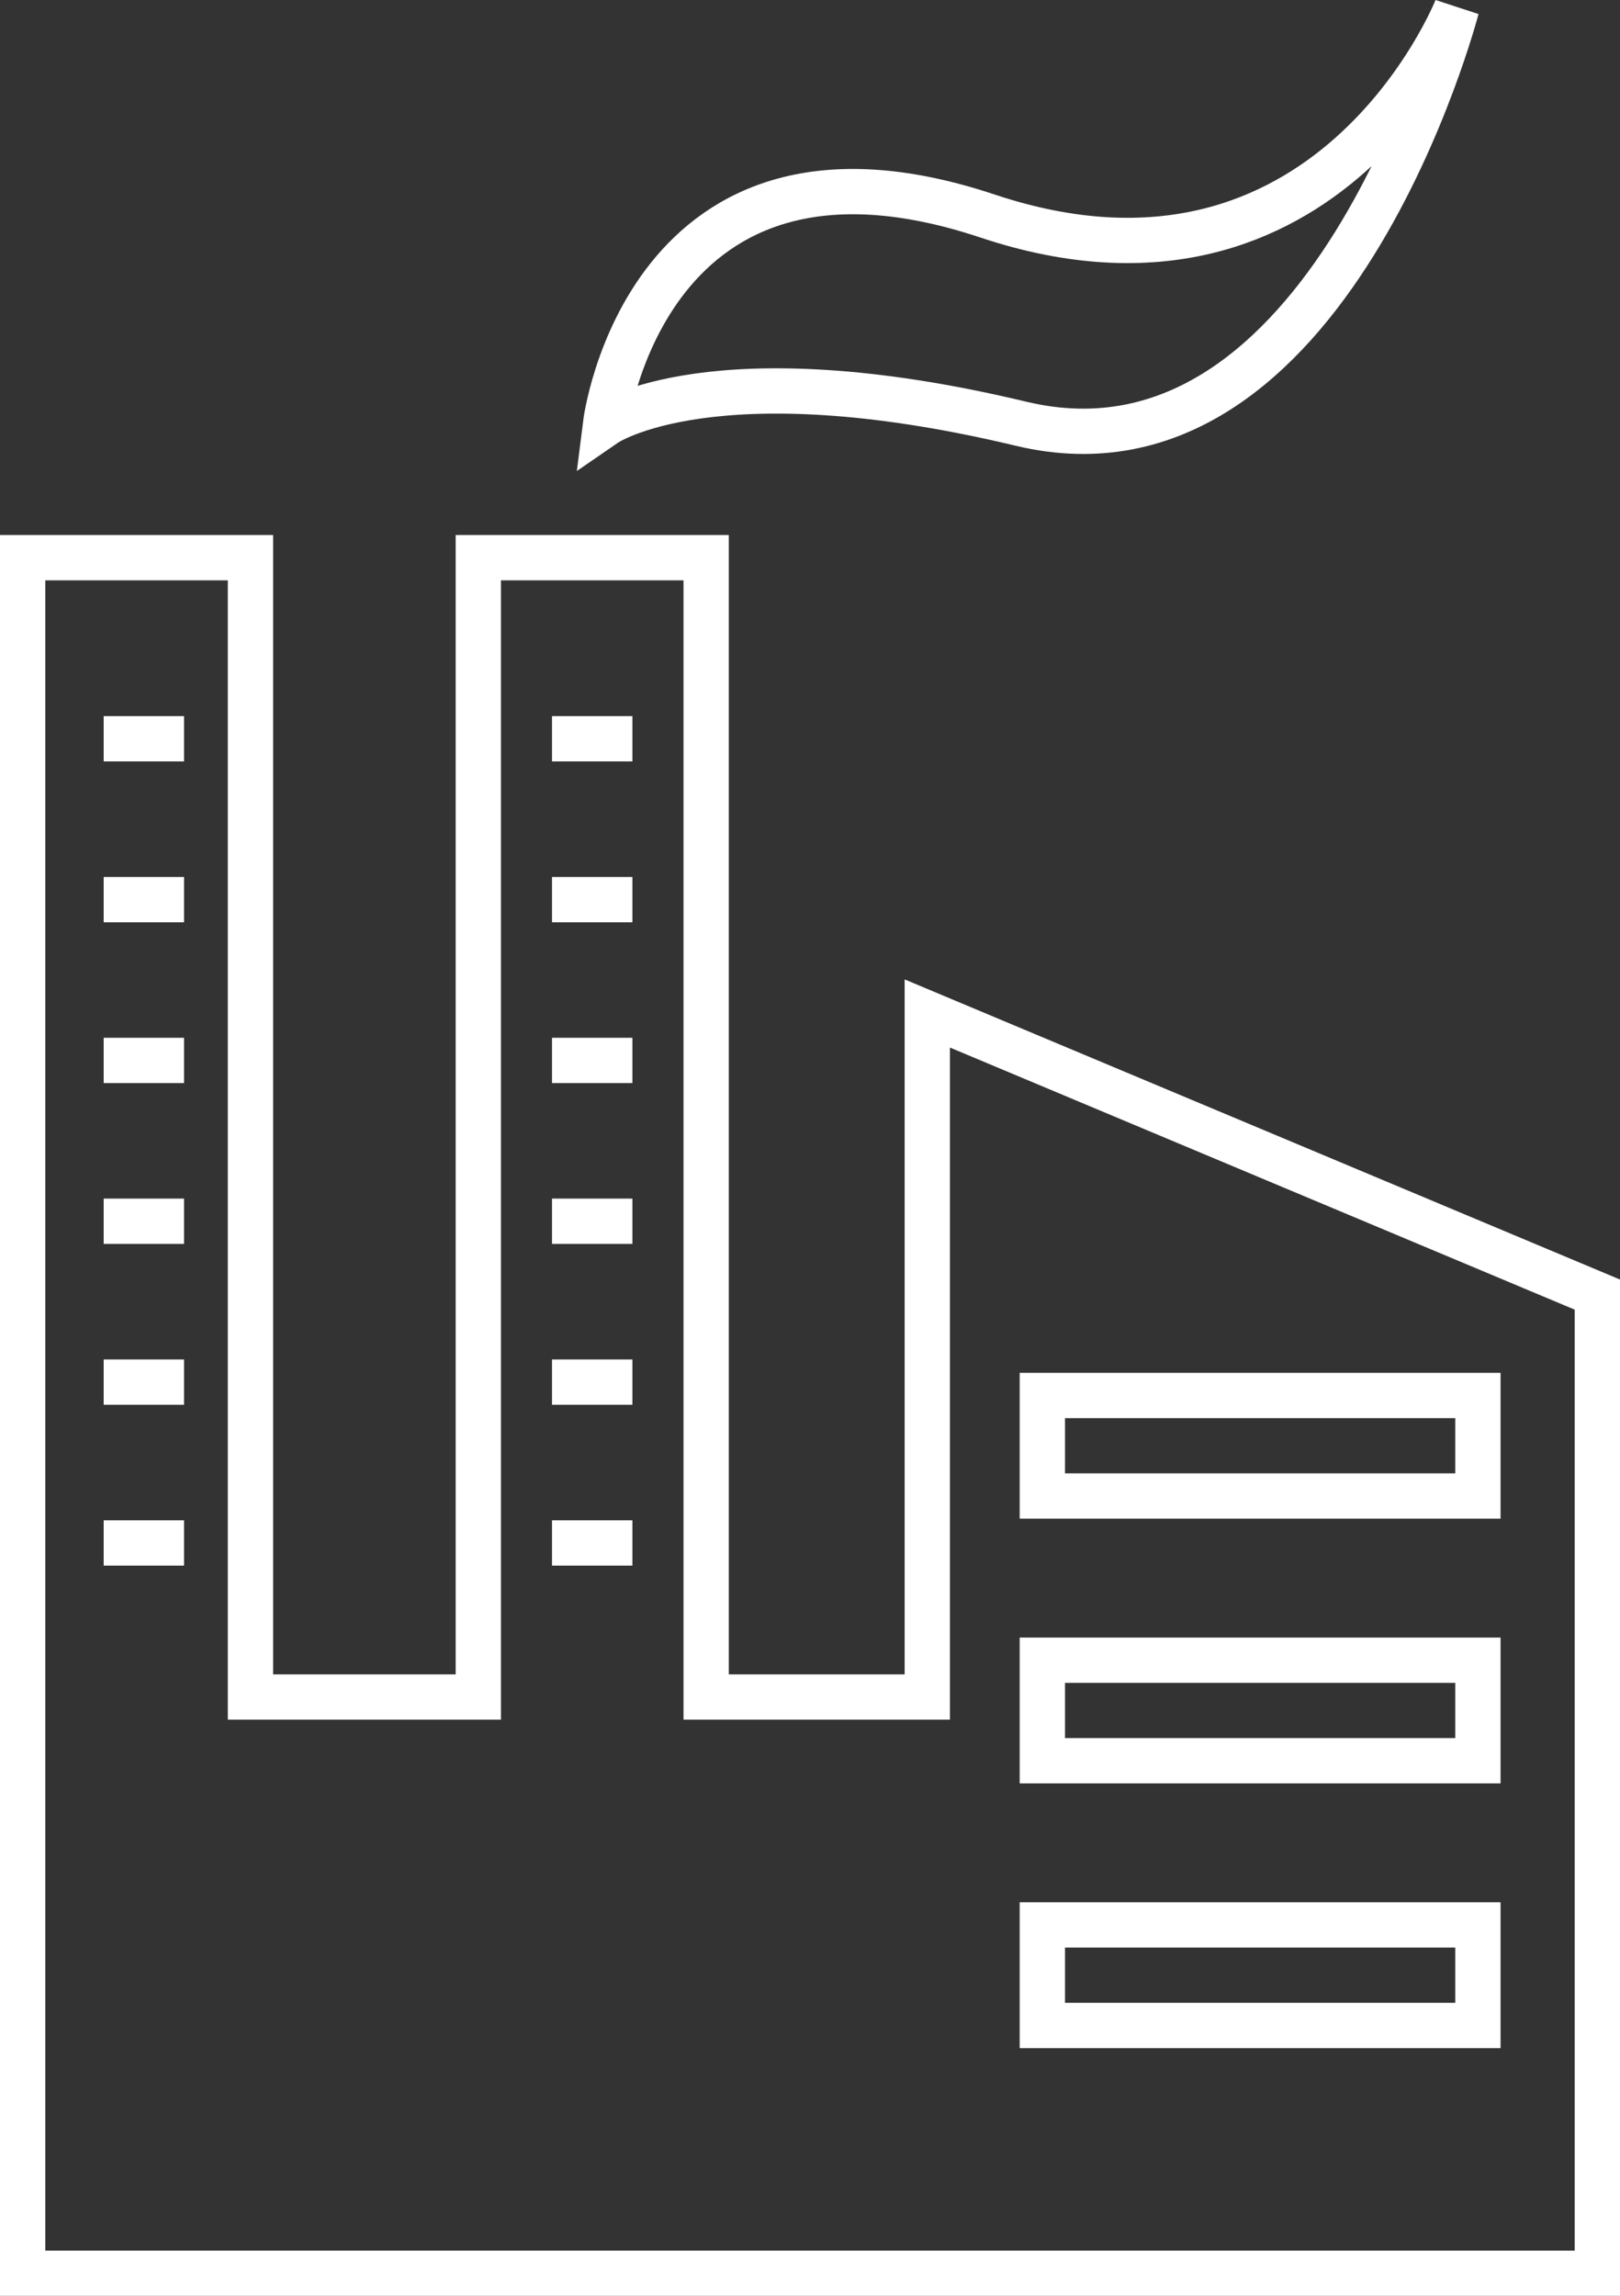
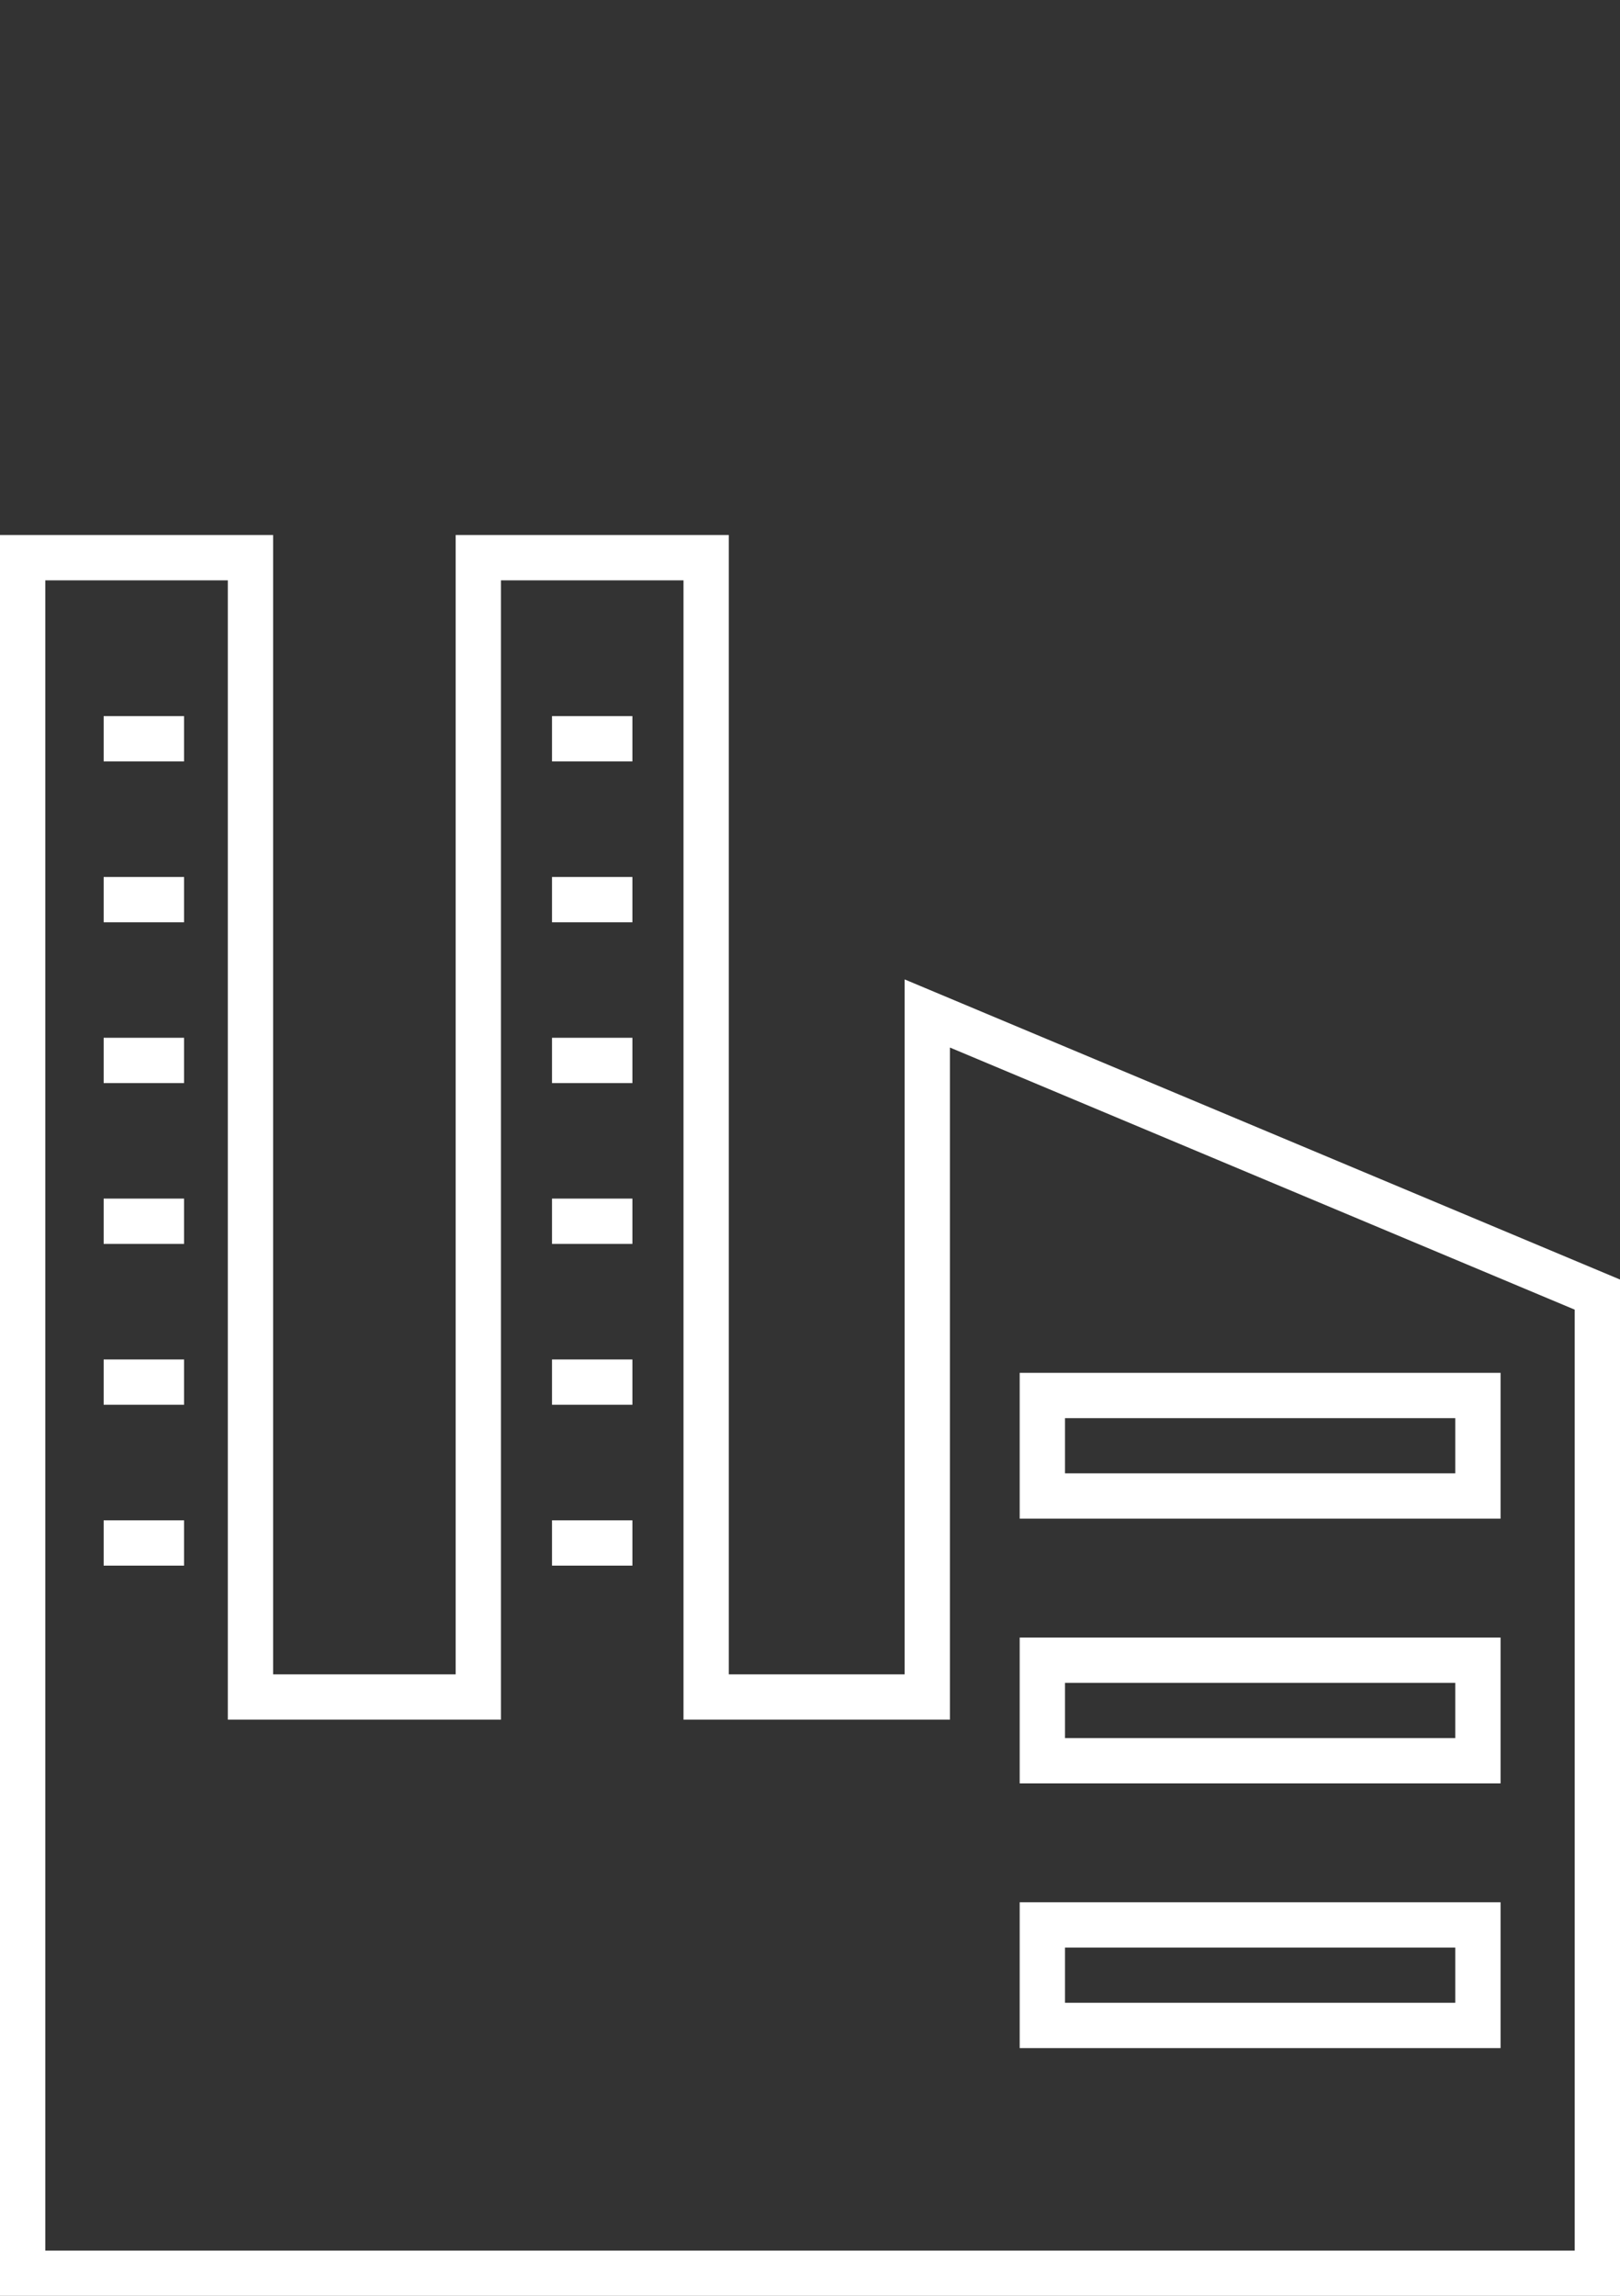
<svg xmlns="http://www.w3.org/2000/svg" width="71.527" height="101.367" viewBox="0 0 71.527 101.367">
  <rect x="0" y="0" width="71.527" height="101.367" fill="#333333" stroke="none" />
  <g id="업무분야_-_산업안전_중대재해" data-name="업무분야 - 산업안전 / 중대재해" transform="translate(-250.252 137.908)">
    <path id="Path_487" data-name="Path 487" d="M41.192,47.842V78.019H31.428v-50.3H21.369v50.3H11.309v-50.3H1.25v75.741H70.777V60.253Z" transform="translate(250.002 -141.005)" fill="none" stroke="#fff" stroke-width="2" />
    <rect id="Rectangle_179" data-name="Rectangle 179" width="19.231" height="4.437" transform="translate(296.274 -76.297)" fill="none" stroke="#fff" stroke-width="2" />
    <rect id="Rectangle_180" data-name="Rectangle 180" width="19.231" height="4.438" transform="translate(296.274 -64.61)" fill="none" stroke="#fff" stroke-width="2" />
    <rect id="Rectangle_181" data-name="Rectangle 181" width="19.231" height="4.438" transform="translate(296.274 -52.923)" fill="none" stroke="#fff" stroke-width="2" />
-     <path id="Path_488" data-name="Path 488" d="M30.177,18.8S31.953,4.6,47.041,9.63,67.751.46,67.751.46,62.13,22.057,48.521,18.8,30.177,18.8,30.177,18.8Z" transform="translate(246.813 -138)" fill="none" stroke="#fff" stroke-width="2" />
    <line id="Line_150" data-name="Line 150" x2="3.55" transform="translate(274.624 -105.292)" fill="none" stroke="#fff" stroke-width="2" />
    <line id="Line_151" data-name="Line 151" x2="3.55" transform="translate(274.624 -98.189)" fill="none" stroke="#fff" stroke-width="2" />
    <line id="Line_152" data-name="Line 152" x2="3.55" transform="translate(274.624 -91.09)" fill="none" stroke="#fff" stroke-width="2" />
    <line id="Line_153" data-name="Line 153" x2="3.55" transform="translate(274.624 -83.99)" fill="none" stroke="#fff" stroke-width="2" />
    <line id="Line_154" data-name="Line 154" x2="3.55" transform="translate(274.624 -76.888)" fill="none" stroke="#fff" stroke-width="2" />
    <line id="Line_155" data-name="Line 155" x2="3.55" transform="translate(274.624 -69.786)" fill="none" stroke="#fff" stroke-width="2" />
    <line id="Line_156" data-name="Line 156" x2="3.55" transform="translate(254.829 -105.292)" fill="none" stroke="#fff" stroke-width="2" />
    <line id="Line_157" data-name="Line 157" x2="3.55" transform="translate(254.829 -98.189)" fill="none" stroke="#fff" stroke-width="2" />
    <line id="Line_158" data-name="Line 158" x2="3.55" transform="translate(254.829 -91.09)" fill="none" stroke="#fff" stroke-width="2" />
    <line id="Line_159" data-name="Line 159" x2="3.55" transform="translate(254.829 -83.99)" fill="none" stroke="#fff" stroke-width="2" />
    <line id="Line_160" data-name="Line 160" x2="3.55" transform="translate(254.829 -76.888)" fill="none" stroke="#fff" stroke-width="2" />
    <line id="Line_161" data-name="Line 161" x2="3.55" transform="translate(254.829 -69.786)" fill="none" stroke="#fff" stroke-width="2" />
  </g>
</svg>